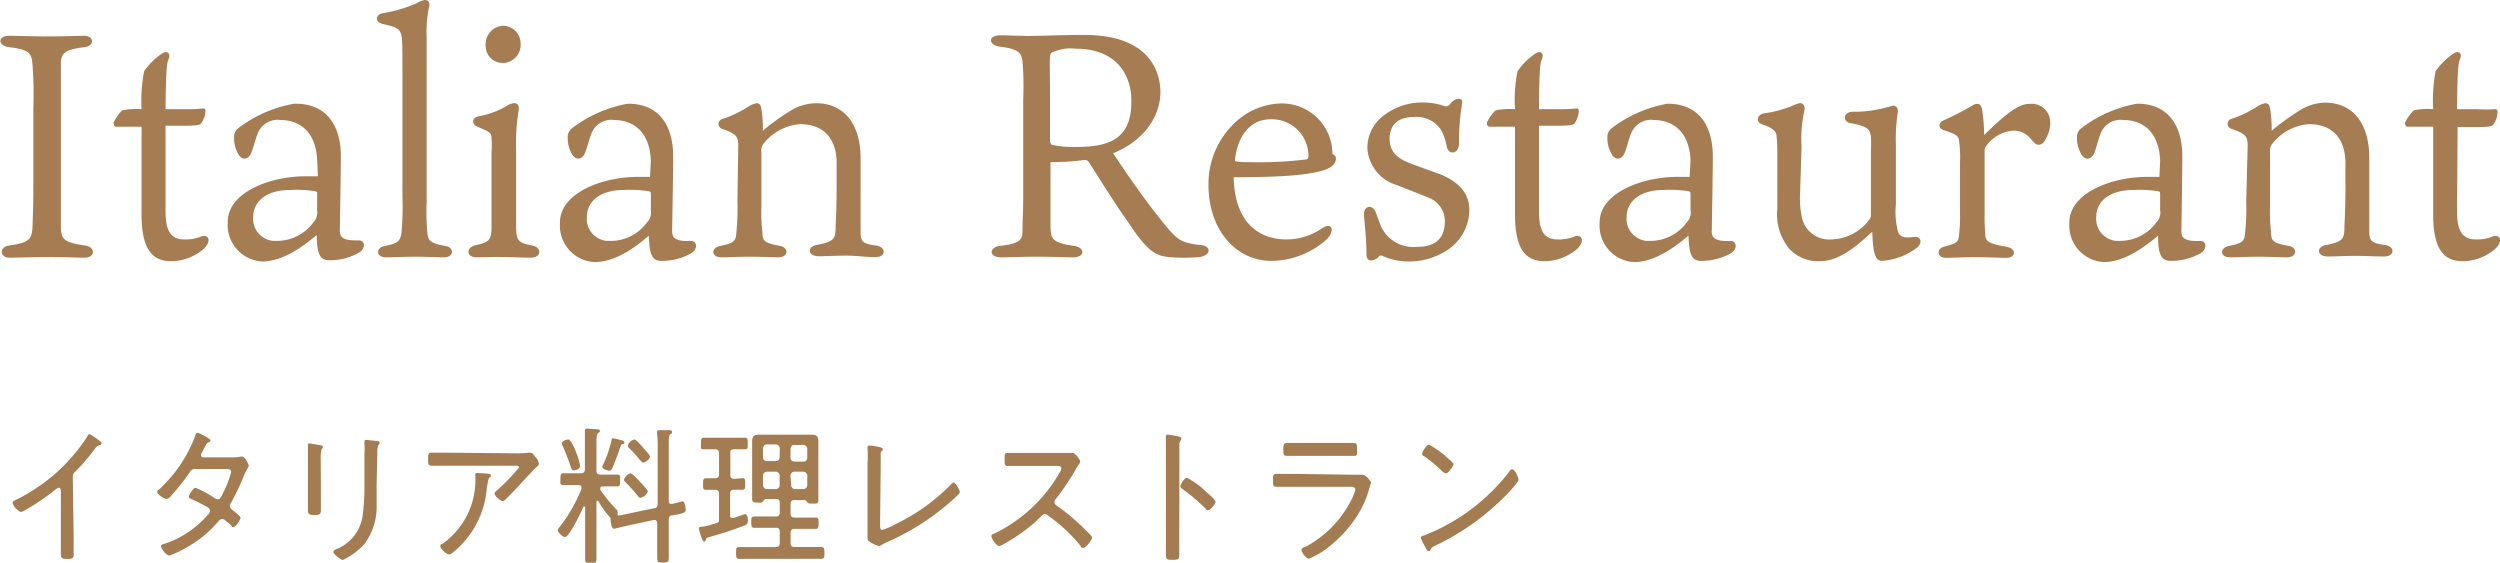
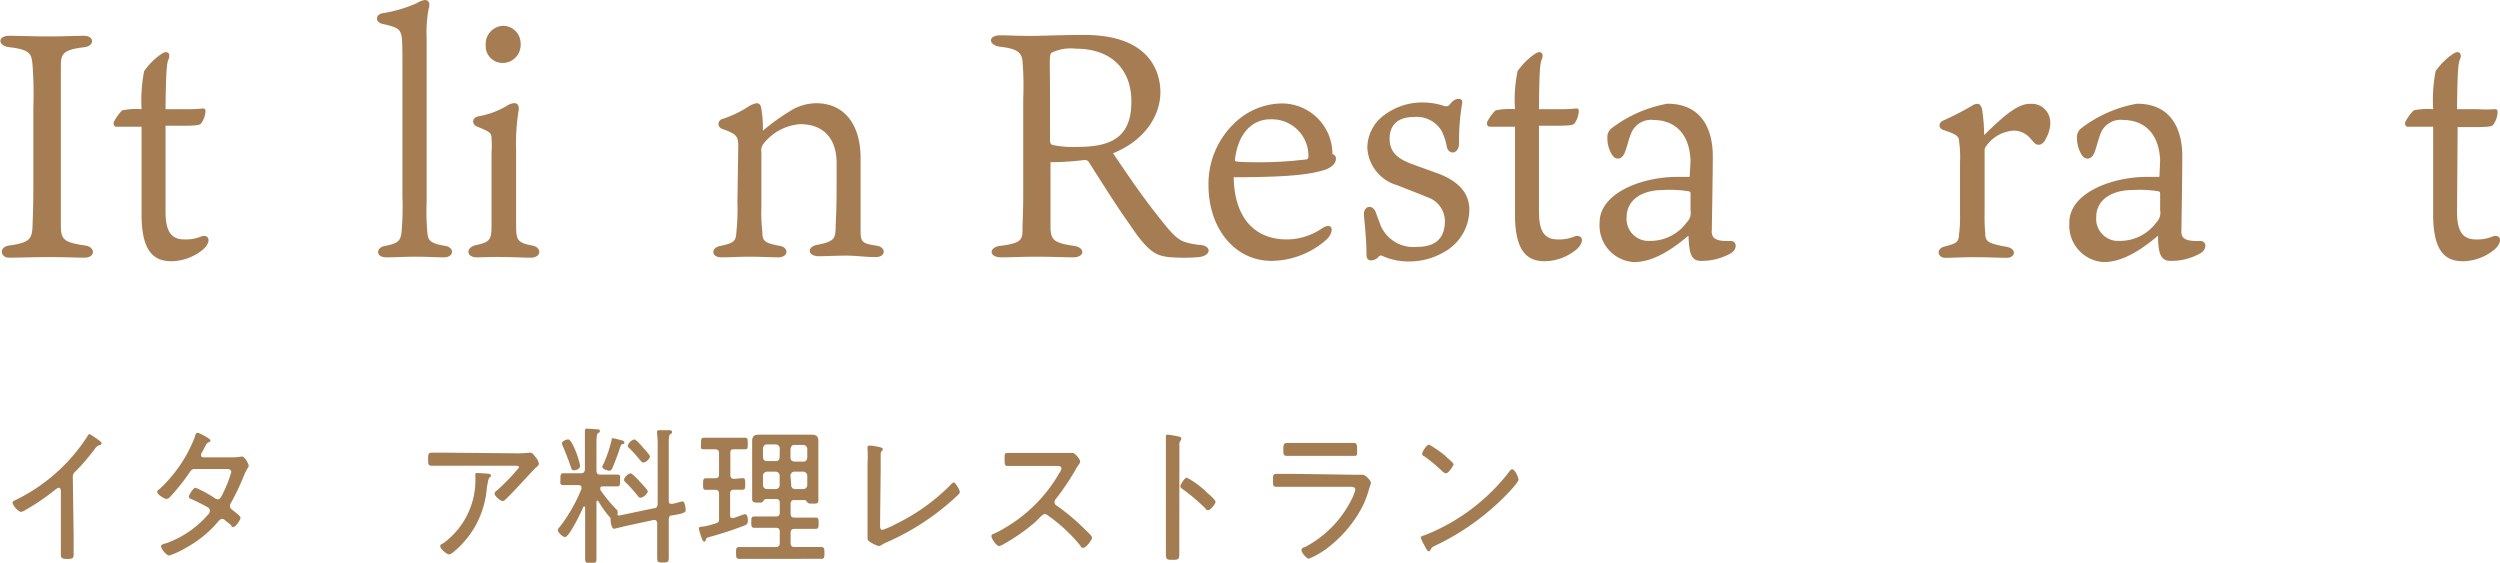
<svg xmlns="http://www.w3.org/2000/svg" viewBox="0 0 205.38 46.23">
  <defs>
    <style>.cls-1{fill:#a67c52;}.cls-2{fill:#a37c52;}</style>
  </defs>
  <g id="レイヤー_2" data-name="レイヤー 2">
    <g id="レイヤー_1-2" data-name="レイヤー 1">
      <g id="レイヤー_2-2" data-name="レイヤー 2">
        <g id="修正">
          <path class="cls-1" d="M5,5.43V18.49c0,1.18.21,1.42,2,1.68.84.11.87,1-.07,1-.55,0-1.5-.05-2.94-.05-1.1,0-2.55.05-3.25.05s-.87-.86,0-1c1.81-.24,1.89-.6,1.94-1.7,0-.5.06-.9.06-3.39V8.89a33.29,33.29,0,0,0-.06-3.46c-.08-1-.15-1.34-1.89-1.55-1-.1-1-.94-.05-.94.55,0,2.07.05,3.07.05C5,3,6.34,2.94,6.91,2.94c.84,0,.9.84,0,.94C5.13,4.09,5,4.46,5,5.43Z" />
          <path class="cls-1" d="M13.6,17.39c0,1.6.45,2.28,1.55,2.28a3.32,3.32,0,0,0,1.42-.26c.55-.16.86.37.15,1.05a4.14,4.14,0,0,1-2.62,1c-1.26,0-2.47-.55-2.47-3.81V10.41H9.56c-.21,0-.23-.19-.23-.34a3.72,3.72,0,0,1,.7-1,5.7,5.7,0,0,1,1.6-.1,12.58,12.58,0,0,1,.21-3.12A5.48,5.48,0,0,1,13.31,4.4c.45-.29.74,0,.53.48-.13.28-.21.89-.24,4.09h1.65a11.32,11.32,0,0,0,1.42-.06c.16,0,.21.06.21.24a1.81,1.81,0,0,1-.37,1c-.1.13-.39.18-1.54.18H13.6Z" />
-           <path class="cls-1" d="M26.06,13.19c-.11-2.59-1.68-3.33-3-3.33a1.76,1.76,0,0,0-1.79.89c-.26.5-.39,1.24-.63,1.81s-.81.71-1.15-.07a2.54,2.54,0,0,1-.26-1.18.87.87,0,0,1,.36-.79,10.56,10.56,0,0,1,4.57-2C27.32,8.47,28,11,28,12.75s-.08,5.77-.08,6.08a1.08,1.08,0,0,0,.08.53c.24.42,1,.39,1.5.39s.55.68,0,1a4.83,4.83,0,0,1-2.49.63c-.84,0-.95-.76-1-2.07-1.89,1.6-3.28,2.17-4.49,2.17a3,3,0,0,1-2.81-3.18v-.07c0-2.41,3.43-3.75,6.4-3.75h1Zm0,2.71c0-.16-.08-.16-.18-.19a9.68,9.68,0,0,0-2.08-.1c-1.81,0-3,.86-3,2.23a1.81,1.81,0,0,0,1.66,1.95h.34a3.7,3.7,0,0,0,2.94-1.52,1.15,1.15,0,0,0,.31-1Z" />
          <path class="cls-1" d="M36.58,20.2c.78.13.73.94-.11.94-.52,0-1.47-.05-2.28-.05-1.13,0-1.6.05-2.47.05s-.86-.81-.08-.94c1.13-.21,1.24-.47,1.34-1.05a23.13,23.13,0,0,0,.08-3v-10c0-2,0-2.54-.05-3.06-.11-.71-.32-.84-1.6-1.13-.58-.13-.6-.74,0-.87A11.34,11.34,0,0,0,34.24.26,1.72,1.72,0,0,1,34.9,0c.31,0,.47.26.31.73a10.91,10.91,0,0,0-.16,2.42v13.4a19.63,19.63,0,0,0,.06,2.57C35.16,19.73,35.32,20,36.58,20.2Z" />
          <path class="cls-1" d="M39.17,21.14c-.89,0-.92-.81-.08-1,1.13-.24,1.29-.44,1.29-1.55V12.54a7.75,7.75,0,0,0,0-1.18c0-.42-.11-.53-1.16-.95-.47-.18-.5-.76.13-.86a6.89,6.89,0,0,0,2.23-.82,1.41,1.41,0,0,1,.66-.26c.26,0,.42.19.37.58a17.2,17.2,0,0,0-.21,3.36v6.08c0,1.24.1,1.44,1.31,1.68.81.13.81,1-.11,1-.65,0-1.28-.05-2.23-.05C40.59,21.09,39.64,21.14,39.17,21.14Zm3.6-17.57a1.49,1.49,0,0,1-1.36,1.6H41.3A1.38,1.38,0,0,1,39.9,3.8a.34.34,0,0,1,0-.1,1.5,1.5,0,0,1,1.41-1.58h0A1.45,1.45,0,0,1,42.77,3.57Z" />
-           <path class="cls-1" d="M53.47,13.19c-.11-2.59-1.68-3.33-3-3.33a1.75,1.75,0,0,0-1.78.89c-.26.5-.4,1.24-.63,1.81s-.81.71-1.16-.07a2.54,2.54,0,0,1-.26-1.18.9.9,0,0,1,.37-.79,10.64,10.64,0,0,1,4.56-2c3.13,0,3.73,2.57,3.73,4.28s-.08,5.77-.08,6.08a1.08,1.08,0,0,0,.08.53c.23.42,1,.39,1.49.39s.55.68,0,1a4.83,4.83,0,0,1-2.49.63c-.84,0-.94-.76-1-2.07C51.42,21,50,21.53,48.82,21.53A3,3,0,0,1,46,18.36a.22.22,0,0,1,0-.08c0-2.41,3.44-3.75,6.4-3.75h1Zm0,2.71c0-.16-.08-.16-.19-.19a9.58,9.58,0,0,0-2.07-.1c-1.81,0-3,.86-3,2.23a1.81,1.81,0,0,0,1.66,1.95h.34a3.67,3.67,0,0,0,2.94-1.52,1.15,1.15,0,0,0,.32-1Z" />
          <path class="cls-1" d="M60.65,12c0-.79-.13-1-1.34-1.42a.42.42,0,0,1,.06-.81,9.3,9.3,0,0,0,2.09-1,1.91,1.91,0,0,1,.69-.29c.23,0,.34.13.39.42a9.44,9.44,0,0,1,.13,1.84,17.06,17.06,0,0,1,2.18-1.58,4.08,4.08,0,0,1,2.2-.68c2.2,0,3.65,1.6,3.65,4.54v6c0,.84.15,1,1.31,1.16.81.13.79.94-.08.94S70.38,21,69.49,21c-.68,0-1.7.05-2.2.05-1,0-1-.81-.13-.94,1.39-.27,1.46-.53,1.49-1.37,0-.52.08-1.12.08-3.67V13.4c0-1.94-1-3.2-3-3.2a4.22,4.22,0,0,0-3,1.6.87.87,0,0,0-.18.69v4.45a13.41,13.41,0,0,0,.08,2.1c0,.74.13.92,1.44,1.16.76.13.71.94-.13.94-.58,0-1.44-.05-2.39-.05s-1.6.05-2.28.05c-.89,0-.87-.81-.08-.94,1.18-.24,1.26-.42,1.31-1.18a18.54,18.54,0,0,0,.08-2.47Z" />
          <path class="cls-1" d="M86.3,13.32v5.46c.06.87.21,1.18,1.94,1.42.92.13.9.94-.07.94-.79,0-1.71-.05-3-.05s-2,.05-2.91.05c-1.08,0-1-.84-.11-.94C83.88,20,84,19.67,84,18.91s.06-1.39.06-3V8.13A25.68,25.68,0,0,0,84,5c-.08-.68-.42-1-1.84-1.16-1-.13-1-.94,0-.94.52,0,1.7.05,2.33.05,1.31,0,2.57-.08,4.59-.08,5.43,0,6.25,3.1,6.25,4.72s-1,3.83-3.89,5c1.26,1.87,2.52,3.73,4.07,5.64.79,1,1.26,1.47,1.84,1.65a5.15,5.15,0,0,0,1.23.24c1,.08.92.89-.08,1a14.79,14.79,0,0,1-2.49,0c-1-.13-1.65-.34-3.2-2.68-1.16-1.62-2.13-3.2-3.28-5-.16-.26-.26-.32-.5-.29A20.93,20.93,0,0,1,86.3,13.32Zm.18-1.41a7.87,7.87,0,0,0,1.94.16c2.42,0,4.52-.48,4.52-3.65C93,6.14,91.7,4,88.37,4a3.58,3.58,0,0,0-2,.34c-.19.21-.11.73-.11,3.62v3.65C86.3,11.8,86.33,11.86,86.48,11.91Z" />
          <path class="cls-1" d="M105.71,19.67a5.16,5.16,0,0,0,2.94-.94c.81-.5,1,.23.39.89a6.87,6.87,0,0,1-4.59,1.81c-3,0-5.17-2.65-5.17-6.22A6.88,6.88,0,0,1,101.54,10a5.67,5.67,0,0,1,3.67-1.5,4.15,4.15,0,0,1,4.25,4.05v.1c.16.08.29.15.29.39,0,.47-.53.81-1,.94-1,.29-2.39.58-7.4.58C101.41,18,103.16,19.67,105.71,19.67Zm-4.12-6.4a8.27,8.27,0,0,0,1,.05,31.76,31.76,0,0,0,4.77-.23c.11-.05.13-.16.13-.29a3,3,0,0,0-3-3h-.12c-1.39,0-2.62,1-2.91,3.26C101.43,13.19,101.46,13.25,101.59,13.27Z" />
          <path class="cls-1" d="M118.27,14.3c1.21.49,2.44,1.33,2.44,2.93a4,4,0,0,1-2.1,3.49,5.64,5.64,0,0,1-2.83.76,5.16,5.16,0,0,1-2.13-.42c-.15-.08-.28-.13-.44.08s-.95.53-.95-.21c0-.92-.08-1.91-.21-3.22-.07-.82.74-1,1-.19l.37,1a2.93,2.93,0,0,0,3,1.76c1.52,0,2.28-.71,2.28-2.12a2.07,2.07,0,0,0-1.39-1.94c-.76-.32-1.75-.69-2.51-1a3.38,3.38,0,0,1-2.47-3.07,3.34,3.34,0,0,1,1.44-2.73,5.14,5.14,0,0,1,3.15-1,5.37,5.37,0,0,1,1.73.29.53.53,0,0,0,.29,0c.08,0,.31-.34.47-.44.32-.24.79-.21.71.21a19.16,19.16,0,0,0-.26,3.3c0,.87-.82,1-1,.29a4.79,4.79,0,0,0-.44-1.34,2.4,2.4,0,0,0-2.26-1.12c-1.55,0-2,.89-2,1.78,0,1.21.79,1.68,1.78,2.07Z" />
          <path class="cls-1" d="M126.43,17.39c0,1.6.44,2.28,1.54,2.28a3.32,3.32,0,0,0,1.42-.26c.55-.16.87.37.16,1.05a4.19,4.19,0,0,1-2.63,1c-1.25,0-2.46-.55-2.46-3.81V10.41h-2.07c-.21,0-.24-.19-.24-.34a3.55,3.55,0,0,1,.71-1,5.7,5.7,0,0,1,1.6-.1,11.69,11.69,0,0,1,.21-3.12,5.48,5.48,0,0,1,1.47-1.45c.44-.29.73,0,.52.48-.13.28-.21.89-.23,4.09h1.65a11.32,11.32,0,0,0,1.42-.06c.15,0,.2.06.2.24a1.87,1.87,0,0,1-.36,1c-.11.13-.4.18-1.55.18h-1.36Z" />
          <path class="cls-1" d="M138.88,13.19c-.1-2.59-1.68-3.33-3-3.33a1.75,1.75,0,0,0-1.78.89c-.27.5-.4,1.24-.63,1.81s-.82.71-1.16-.07a2.54,2.54,0,0,1-.26-1.18.9.9,0,0,1,.37-.79,10.64,10.64,0,0,1,4.56-2c3.12,0,3.73,2.57,3.73,4.28s-.08,5.77-.08,6.08a.89.89,0,0,0,.08.53c.23.42,1,.39,1.49.39s.55.68,0,1a4.83,4.83,0,0,1-2.49.63c-.84,0-.94-.76-1-2.07-1.89,1.6-3.28,2.17-4.48,2.17a3,3,0,0,1-2.82-3.17.22.22,0,0,1,0-.08c0-2.41,3.44-3.75,6.4-3.75h1Zm0,2.71c0-.16-.07-.16-.18-.19a9.58,9.58,0,0,0-2.07-.1c-1.81,0-3,.86-3,2.23a1.81,1.81,0,0,0,1.66,1.95h.34a3.7,3.7,0,0,0,2.94-1.52,1.12,1.12,0,0,0,.31-1Z" />
-           <path class="cls-1" d="M147.88,15.87a7.82,7.82,0,0,0,.16,2.05,2.29,2.29,0,0,0,2.41,1.75A4,4,0,0,0,153.6,18c.1-.13.1-.28.1-.55V12.38a10.65,10.65,0,0,0,0-1.13c-.08-.65-.26-.86-1.65-1.13-.69-.1-.66-.91.15-.94a9.75,9.75,0,0,0,2.52-.29c.45-.1.71-.21.82-.21a.39.39,0,0,1,.37.39.32.32,0,0,1,0,.14,14.56,14.56,0,0,0-.16,2.72v4.86a6.28,6.28,0,0,0,.21,2.36c.29.39.52.39,1.39.31.47,0,.58.5.16.87a5.35,5.35,0,0,1-2.91,1.1c-.66,0-.74-1.08-.79-2.39-1.13,1-2.57,2.42-4.33,2.42a3.27,3.27,0,0,1-2.47-1,4.49,4.49,0,0,1-1-3.34V12.83c0-.53,0-1.07-.06-1.6,0-.34-.18-.69-1.15-1-.6-.19-.47-.82.13-.92a9.64,9.64,0,0,0,2.23-.58,3.34,3.34,0,0,1,.71-.26c.23,0,.44.21.37.58a10.78,10.78,0,0,0-.24,3Z" />
          <path class="cls-1" d="M168.44,10a2.71,2.71,0,0,1-.37,1.39c-.07.21-.31.5-.57.5s-.29-.06-.69-.5a1.78,1.78,0,0,0-1.39-.66A3,3,0,0,0,163.17,12a.52.52,0,0,0-.13.39v5.17a14.11,14.11,0,0,0,.05,1.58c0,.76.29.86,1.81,1.15.79.16.68.89-.05.89-.55,0-1.47-.05-2.6-.05s-1.81.05-2.44.05-.79-.73-.08-.92c1.1-.29,1.16-.39,1.21-1a11.4,11.4,0,0,0,.08-1.65v-4.3a9.08,9.08,0,0,0-.08-1.73c0-.4-.29-.58-1.29-.9-.42-.15-.42-.6,0-.78A24.34,24.34,0,0,0,162,8.69a.79.79,0,0,1,.45-.16c.21,0,.34.21.39.5A14.32,14.32,0,0,1,163,11.1c2.17-2.15,3-2.57,3.8-2.57A1.52,1.52,0,0,1,168.43,10Z" />
          <path class="cls-1" d="M177.46,13.19c-.1-2.59-1.68-3.33-3-3.33a1.76,1.76,0,0,0-1.79.89c-.26.5-.39,1.24-.62,1.81s-.82.71-1.16-.07a2.54,2.54,0,0,1-.26-1.18.9.9,0,0,1,.37-.79,10.52,10.52,0,0,1,4.56-2c3.12,0,3.72,2.57,3.72,4.28s-.07,5.77-.07,6.08a1.07,1.07,0,0,0,.07.53c.24.42,1,.39,1.5.39s.55.68,0,1a4.83,4.83,0,0,1-2.49.63c-.84,0-1-.76-1-2.07-1.89,1.6-3.28,2.17-4.48,2.17A3,3,0,0,1,170,18.36a.22.22,0,0,1,0-.08c0-2.41,3.44-3.75,6.4-3.75h1Zm0,2.71c0-.16-.08-.16-.18-.19a9.58,9.58,0,0,0-2.07-.1c-1.81,0-3,.86-3,2.23a1.81,1.81,0,0,0,1.66,1.95h.34a3.7,3.7,0,0,0,2.94-1.52,1.12,1.12,0,0,0,.31-1Z" />
-           <path class="cls-1" d="M184.65,12c0-.79-.13-1-1.34-1.42a.42.42,0,0,1,0-.81,9.37,9.37,0,0,0,2.1-1,1.8,1.8,0,0,1,.68-.29c.24,0,.34.13.4.42a10.29,10.29,0,0,1,.13,1.84,18.8,18.8,0,0,1,2.17-1.58A4.11,4.11,0,0,1,191,8.43c2.2,0,3.64,1.6,3.64,4.54v6c0,.84.16,1,1.32,1.16.81.13.78.94-.08.94s-1.55-.05-2.44-.05c-.68,0-1.71.05-2.21.05-.94,0-.94-.81-.13-.94,1.39-.27,1.47-.53,1.5-1.37,0-.52.08-1.12.08-3.67V13.4c0-1.94-1-3.2-3-3.2a4.22,4.22,0,0,0-3,1.6.86.86,0,0,0-.19.69v4.45a13.41,13.41,0,0,0,.08,2.1c0,.74.13.92,1.45,1.16.76.13.7.94-.14.94-.57,0-1.44-.05-2.38-.05s-1.6.05-2.28.05c-.9,0-.87-.81-.08-.94,1.18-.24,1.26-.42,1.31-1.18a18.54,18.54,0,0,0,.08-2.47Z" />
          <path class="cls-1" d="M201.85,17.39c0,1.6.45,2.28,1.55,2.28a3.32,3.32,0,0,0,1.42-.26c.55-.16.86.37.15,1.05a4.14,4.14,0,0,1-2.62,1c-1.26,0-2.46-.55-2.46-3.81V10.41h-2.08c-.21,0-.23-.19-.23-.34a3.55,3.55,0,0,1,.71-1,5.35,5.35,0,0,1,1.6-.1,12.57,12.57,0,0,1,.2-3.12,5.48,5.48,0,0,1,1.47-1.45c.45-.29.74,0,.53.48-.13.28-.21.89-.24,4.09h1.65a12,12,0,0,0,1.47,0c.16,0,.21.06.21.24a1.81,1.81,0,0,1-.37,1.05c-.1.13-.39.18-1.54.18H201.9Z" />
        </g>
      </g>
      <path class="cls-2" d="M6.05,44c0,.53,0,1,0,1.58,0,.3-.15.34-.5.34S5,45.89,5,45.6c0-.52,0-1,0-1.55V40.4c0-.07,0-.33-.16-.33a.63.63,0,0,0-.3.16,18.81,18.81,0,0,1-2.49,1.69.89.89,0,0,1-.35.14,1.32,1.32,0,0,1-.67-.74c0-.11.08-.16.16-.2a14.59,14.59,0,0,0,6-5.29c0-.06.09-.16.16-.16s.49.3.6.37l.09.07c.15.1.3.21.3.32s-.09.11-.2.15-.19.1-.31.24a16.77,16.77,0,0,1-1.64,1.92.53.53,0,0,0-.21.45Z" />
      <path class="cls-2" d="M19.05,37.57a3.31,3.31,0,0,0,.74-.06l.12,0c.18,0,.52.58.52.75a.31.31,0,0,1-.07.18,3.89,3.89,0,0,0-.31.61A20.07,20.07,0,0,1,19,41.27a.52.52,0,0,0-.11.29c0,.21.16.3.3.41s.57.43.57.57-.38.75-.57.75-.12,0-.18-.1-.33-.28-.5-.43a.38.38,0,0,0-.25-.13c-.18,0-.29.17-.4.29A9.25,9.25,0,0,1,15.28,45a7.05,7.05,0,0,1-1.38.64c-.24,0-.67-.58-.67-.75s.18-.19.45-.27a8.16,8.16,0,0,0,3.38-2.31.56.56,0,0,0,.19-.35.36.36,0,0,0-.2-.29A13.43,13.43,0,0,0,15.72,41c-.07,0-.21-.11-.21-.2s.35-.73.55-.73a8.81,8.81,0,0,1,1.5.8.67.67,0,0,0,.32.15c.21,0,.28-.19.39-.4A10,10,0,0,0,19,38.78c0-.27-.32-.25-.49-.25H16c-.24,0-.32.13-.45.32A17,17,0,0,1,14,40.79a.47.47,0,0,1-.32.2c-.18,0-.76-.37-.76-.56s.09-.17.15-.22a11.44,11.44,0,0,0,2.95-4.35c0-.1.09-.31.21-.31s1.06.49,1.06.62a.16.16,0,0,1-.12.15c-.18.09-.19.11-.32.36s-.12.25-.24.46a.46.46,0,0,0-.1.24.19.19,0,0,0,.19.19Z" />
-       <path class="cls-2" d="M26.36,40.11c0,.61,0,1.21,0,1.82,0,.32-.12.38-.53.38s-.53-.06-.53-.38c0-.6,0-1.21,0-1.81V37.75c0-.33,0-.67,0-1a1.34,1.34,0,0,1,0-.2c0-.08,0-.12.1-.12s.69.11.83.13.3.05.3.15a.33.33,0,0,1-.11.2,3,3,0,0,0-.07.83Zm4.58-.24c0,.53,0,1.06,0,1.58a5.12,5.12,0,0,1-1,3.24A5.62,5.62,0,0,1,28.16,46c-.15,0-.77-.47-.77-.65s.22-.21.3-.26a3.45,3.45,0,0,0,2.11-2.81A17.55,17.55,0,0,0,29.94,40V37.25a5.49,5.49,0,0,0,0-.81,1.24,1.24,0,0,1,0-.18c0-.1.06-.12.14-.12s.69.07.87.09.23,0,.23.16-.06.11-.09.16a1.35,1.35,0,0,0-.09.61Z" />
      <path class="cls-2" d="M42.33,37.24a8.17,8.17,0,0,0,1.11-.05h.12c.17,0,.26.14.41.33a1.13,1.13,0,0,1,.3.57c0,.14-.15.25-.25.33s-.88.93-1.05,1.11c-.46.5-.92,1-1.41,1.47a.42.42,0,0,1-.27.16c-.19,0-.66-.42-.66-.6s.18-.24.26-.33a17.12,17.12,0,0,0,1.75-1.82c0-.17-.24-.15-.36-.15H36.93c-.5,0-1,0-1.48,0-.28,0-.28-.17-.28-.52s0-.55.26-.55c.51,0,1,0,1.5,0Zm-2.21,1.68c.08,0,.2,0,.2.15s0,.1-.08.14-.14.24-.19.56L40,40a7.56,7.56,0,0,1-2.77,5.37.71.71,0,0,1-.34.18c-.17,0-.72-.45-.72-.66s.12-.17.26-.27a6.42,6.42,0,0,0,2.62-5.47V39c0-.1,0-.14.11-.14S40,38.9,40.12,38.92Z" />
      <path class="cls-2" d="M50.72,42.22a.12.12,0,0,0,.15.13l.44-.09,2.43-.51c.22,0,.29-.17.29-.41V36.72a7.74,7.74,0,0,0-.05-1.1.53.53,0,0,1,0-.13c0-.13.09-.15.2-.15l.79,0c.09,0,.24,0,.24.15s-.06.12-.15.18-.12.27-.12.65v4.78c0,.16,0,.29.21.29h.07c.15,0,.76-.2.84-.2.24,0,.27.65.27.75s-.14.23-.67.32l-.44.08c-.23,0-.28.16-.28.39V44c0,.61,0,1.21,0,1.81,0,.37-.09.4-.48.4s-.47,0-.47-.4c0-.6,0-1.2,0-1.81V43c0-.16-.07-.28-.23-.28h-.08l-2.22.48-1,.24c-.26,0-.3-.7-.3-.73v-.06a.13.13,0,0,0,0,0s0,0,0-.09a8.24,8.24,0,0,1-1-1.38s-.05-.05-.08-.05-.08.05-.08.1v2.93c0,.58,0,1.14,0,1.7,0,.37-.07.42-.46.42s-.47-.06-.47-.41c0-.57,0-1.13,0-1.71V41.7c0-.05,0-.09-.07-.09s0,0-.06,0c-.17.39-1.16,2.51-1.53,2.51-.17,0-.58-.37-.58-.56a.31.31,0,0,1,.11-.22,12.89,12.89,0,0,0,1.83-3.18.36.36,0,0,0,0-.1c0-.15-.1-.2-.23-.21h-.26c-.36,0-.69,0-1,0s-.24-.16-.24-.48,0-.49.24-.49.62,0,1,0h.44c.22,0,.33-.1.33-.35v-2c0-.34,0-.69,0-1,0,0,0-.1,0-.14a.16.16,0,0,1,.18-.18l.84.06c.07,0,.21,0,.21.13s-.07.13-.16.19S49,36,49,36.39v2.25c0,.25.09.35.32.35h.39c.36,0,.71,0,1,0s.23.15.23.49,0,.48-.23.48-.62,0-1,0h-.21c-.09,0-.18,0-.18.16a.27.27,0,0,0,0,.12,11.58,11.58,0,0,0,1.33,1.62.31.31,0,0,1,.09.18.75.75,0,0,1,0,.16A.19.19,0,0,0,50.72,42.22Zm-3.56-3.58c-.18,0-.22-.13-.27-.29-.11-.37-.49-1.33-.64-1.67a1,1,0,0,1-.09-.25c0-.2.38-.33.53-.33s.39.43.62,1a7.21,7.21,0,0,1,.35,1.16C47.66,38.53,47.31,38.64,47.16,38.64ZM51,36.16c.12,0,.29.07.29.2s-.07.1-.13.11-.15.05-.25.38l-.08.25c-.13.37-.37,1-.53,1.38-.06.11-.13.19-.24.19s-.58-.12-.58-.32a.62.62,0,0,1,.1-.24,10.55,10.55,0,0,0,.66-1.94c0-.07,0-.17.13-.17A5.83,5.83,0,0,1,51,36.16Zm1.62,4.74a.28.28,0,0,1-.2-.13,12.5,12.5,0,0,0-1-1.12c-.06-.07-.16-.14-.16-.24a.8.8,0,0,1,.54-.53c.12,0,.61.51.71.63s.71.72.71.88A.83.83,0,0,1,52.57,40.9ZM52.85,38c-.1,0-.18-.11-.3-.24a11.11,11.11,0,0,0-.83-.92c-.06-.06-.15-.12-.15-.22a.78.78,0,0,1,.54-.52c.14,0,.59.51.7.65s.59.61.59.77A.75.75,0,0,1,52.85,38Z" />
      <path class="cls-2" d="M61,39.28c.22,0,.22.15.22.48s0,.47-.22.47l-.71,0c-.22,0-.31.1-.31.34v1.74c0,.13,0,.25.2.25h.09c.14-.05.87-.32.92-.32.22,0,.25.34.25.52s-.05.33-.25.4a29,29,0,0,1-2.86.94c-.31.09-.3.1-.35.26s-.06.13-.13.13-.13-.07-.22-.33a6,6,0,0,1-.22-.73c0-.15.16-.15.28-.17.28,0,.8-.17,1.09-.26s.29-.16.29-.42v-2c0-.24-.09-.34-.32-.34s-.51,0-.76,0-.23-.16-.23-.47,0-.48.23-.48.52,0,.76,0,.32-.09.32-.34V37.25c0-.23-.09-.34-.32-.34s-.62,0-.93,0-.23-.13-.23-.46,0-.49.23-.49l1,0H60.2l1,0c.23,0,.23.13.23.49s0,.46-.23.46-.58,0-.88,0S60,37,60,37.25V39c0,.25.09.33.31.34ZM62.92,41c-.11,0-.19.11-.25.21s-.19.08-.42.08-.46,0-.46-.28,0-.61,0-.92V37c0-.26,0-.5,0-.76,0-.43.2-.53.56-.53l.74,0h2.84l.72,0c.37,0,.58.09.58.53,0,.26,0,.5,0,.76v3.17c0,.32,0,.63,0,.93s-.16.27-.46.27-.34,0-.42-.08-.13-.21-.25-.21h-.84c-.22,0-.31.1-.31.34v.77c0,.23.09.33.31.33h.45l1.29,0c.25,0,.25.14.25.46s0,.47-.25.47c-.43,0-.85,0-1.29,0h-.45c-.22,0-.31.1-.31.34v.81c0,.23.09.34.31.34h1c.4,0,.8,0,1.2,0,.25,0,.27.14.27.49s0,.48-.27.48l-1.2,0H61.94l-1.22,0c-.25,0-.25-.15-.25-.49s0-.48.25-.48.81,0,1.22,0h1.8c.23,0,.32-.11.32-.34V43.7c0-.24-.09-.34-.32-.34h-.48c-.44,0-.86,0-1.29,0-.24,0-.25-.14-.25-.47s0-.46.25-.46l1.29,0h.48c.23,0,.32-.1.32-.33v-.77c0-.24-.09-.34-.32-.34Zm1.14-4.14a.34.34,0,0,0-.31-.35H63c-.2,0-.29.13-.32.35v.68c0,.22.11.32.32.34h.74c.2,0,.29-.12.31-.34ZM63,38.75a.34.34,0,0,0-.32.35v.74a.33.33,0,0,0,.32.34h.73a.32.32,0,0,0,.32-.34V39.1a.33.33,0,0,0-.32-.35Zm3-.83c.21,0,.3-.12.32-.34V36.9a.34.34,0,0,0-.31-.35h-.76c-.19,0-.28.13-.31.35v.68c0,.22.12.32.31.34ZM65,39.84a.31.31,0,0,0,.31.34H66a.33.33,0,0,0,.32-.34V39.1a.34.34,0,0,0-.32-.35h-.75a.32.32,0,0,0-.31.35Z" />
      <path class="cls-2" d="M72.3,43c0,.35,0,.53.2.53a6,6,0,0,0,1.09-.48,16.24,16.24,0,0,0,4.53-3.25c.06-.06.16-.17.25-.17s.48.6.48.79a.32.32,0,0,1-.12.21c-.28.27-.55.52-.84.76a20.28,20.28,0,0,1-5,3.14,4.11,4.11,0,0,0-.42.21.63.63,0,0,1-.28.12,2.64,2.64,0,0,1-.79-.39c-.12-.09-.13-.17-.13-.34s0-.78,0-1.37V38.11a10.53,10.53,0,0,0,0-1.26.31.31,0,0,1,0-.1.12.12,0,0,1,.13-.14l.21,0c.58.1.91.14.91.29a.16.16,0,0,1-.08.15.38.38,0,0,0-.09.27c0,.33,0,.9,0,1.25Z" />
      <path class="cls-2" d="M87.05,37.21c.2,0,.67,0,.84,0l.23,0c.2,0,.62.54.62.7a.57.57,0,0,1-.12.26,3.76,3.76,0,0,0-.31.5A20,20,0,0,1,86.73,41a.36.36,0,0,0-.1.25c0,.17.11.25.24.33a17.67,17.67,0,0,1,2.25,1.9c.12.12.6.55.6.69S89.25,45,89,45s-.18-.09-.25-.18a13.34,13.34,0,0,0-2.67-2.48.41.41,0,0,0-.25-.11c-.14,0-.29.17-.58.45l-.18.19a15.33,15.33,0,0,1-2.6,1.82,1.13,1.13,0,0,1-.39.17c-.22,0-.63-.61-.63-.8s.13-.18.22-.22a12.35,12.35,0,0,0,5.37-5,.9.9,0,0,0,.16-.36c0-.18-.19-.2-.36-.2H84.23l-1.44,0c-.27,0-.26-.17-.26-.58s0-.49.26-.49l1.44,0Z" />
      <path class="cls-2" d="M96.88,43.79c0,.54,0,1.07,0,1.61s0,.59-.58.59c-.37,0-.52,0-.52-.45,0-.58,0-1.16,0-1.74V37.09c0-.34,0-.72,0-1,0-.05,0-.17,0-.22s0-.16.14-.16.73.11.86.14.27.06.27.18a.31.31,0,0,1-.06.16.52.52,0,0,0-.1.4c0,.33,0,.67,0,1Zm2.21-3.39a1.06,1.06,0,0,0,.15.14c.24.21.62.55.62.69s-.4.68-.6.68-.17-.08-.24-.15a16,16,0,0,0-1.84-1.56c-.09-.07-.21-.14-.21-.26s.35-.7.53-.7a7.27,7.27,0,0,1,1.42,1A2,2,0,0,0,99.09,40.4Z" />
      <path class="cls-2" d="M111.29,39h.46l.19,0c.25,0,.69.51.69.66a3.6,3.6,0,0,1-.14.44,7.6,7.6,0,0,1-.64,1.66,10.11,10.11,0,0,1-2.38,2.92,7.1,7.1,0,0,1-1.94,1.22c-.2,0-.61-.5-.61-.71s.26-.23.35-.28A8.89,8.89,0,0,0,111,41.1a3.84,3.84,0,0,0,.34-.86c0-.23-.2-.25-.38-.25H106.3l-1.43,0c-.29,0-.29-.14-.29-.49,0-.5,0-.57.33-.57l1.4,0Zm-1.37-2.61c.43,0,1,0,1.27,0s.3.1.3.58,0,.48-.3.48l-1.27,0H107l-1.27,0c-.29,0-.3-.13-.3-.48s0-.58.29-.58.85,0,1.28,0Z" />
      <path class="cls-2" d="M124.75,39.41c0,.14-.46.66-.59.81a20.34,20.34,0,0,1-6.22,4.59c-.31.15-.33.18-.44.4a.14.14,0,0,1-.12.08c-.12,0-.21-.19-.37-.5a3.12,3.12,0,0,1-.29-.62c0-.12.19-.16.32-.2a16.3,16.3,0,0,0,7-5.29.26.26,0,0,1,.18-.13C124.47,38.55,124.75,39.25,124.75,39.41Zm-6-1.92c.14.11.66.53.66.65s-.41.74-.61.74-.35-.22-.49-.33A11.7,11.7,0,0,0,117,37.48c-.08,0-.17-.11-.17-.22s.35-.73.58-.73A9.61,9.61,0,0,1,118.79,37.49Z" />
    </g>
  </g>
</svg>